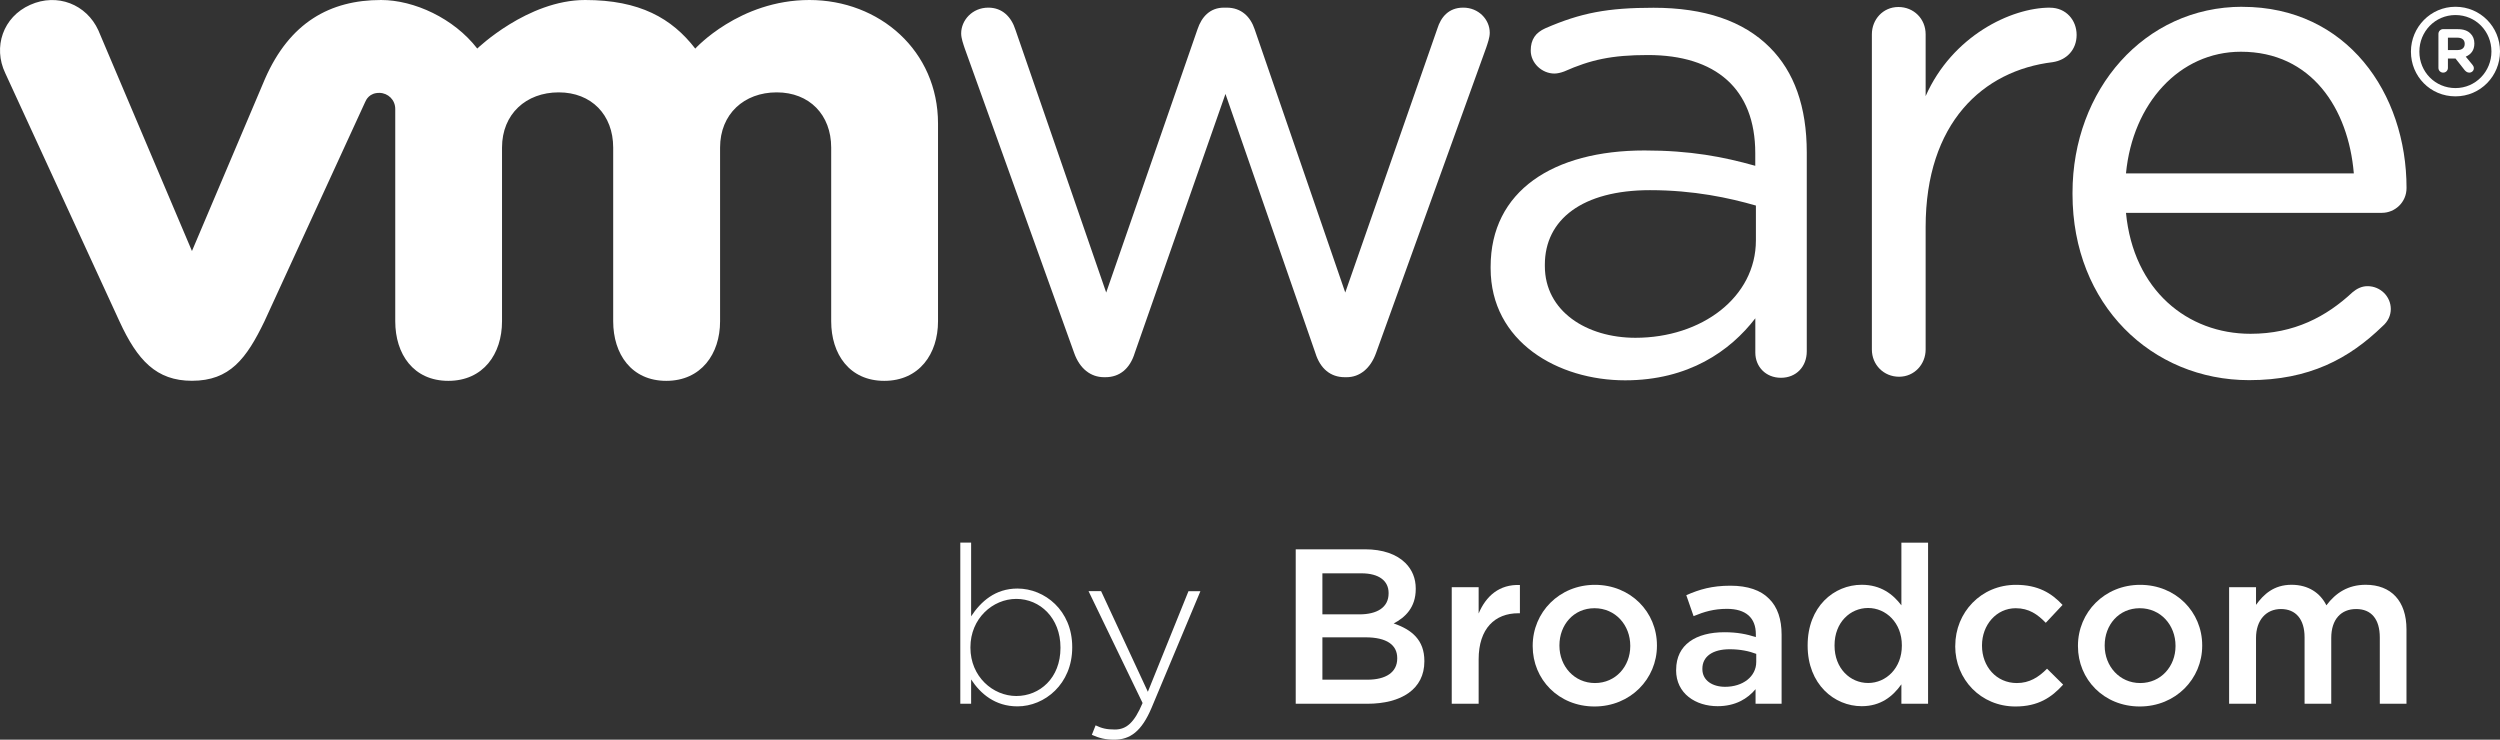
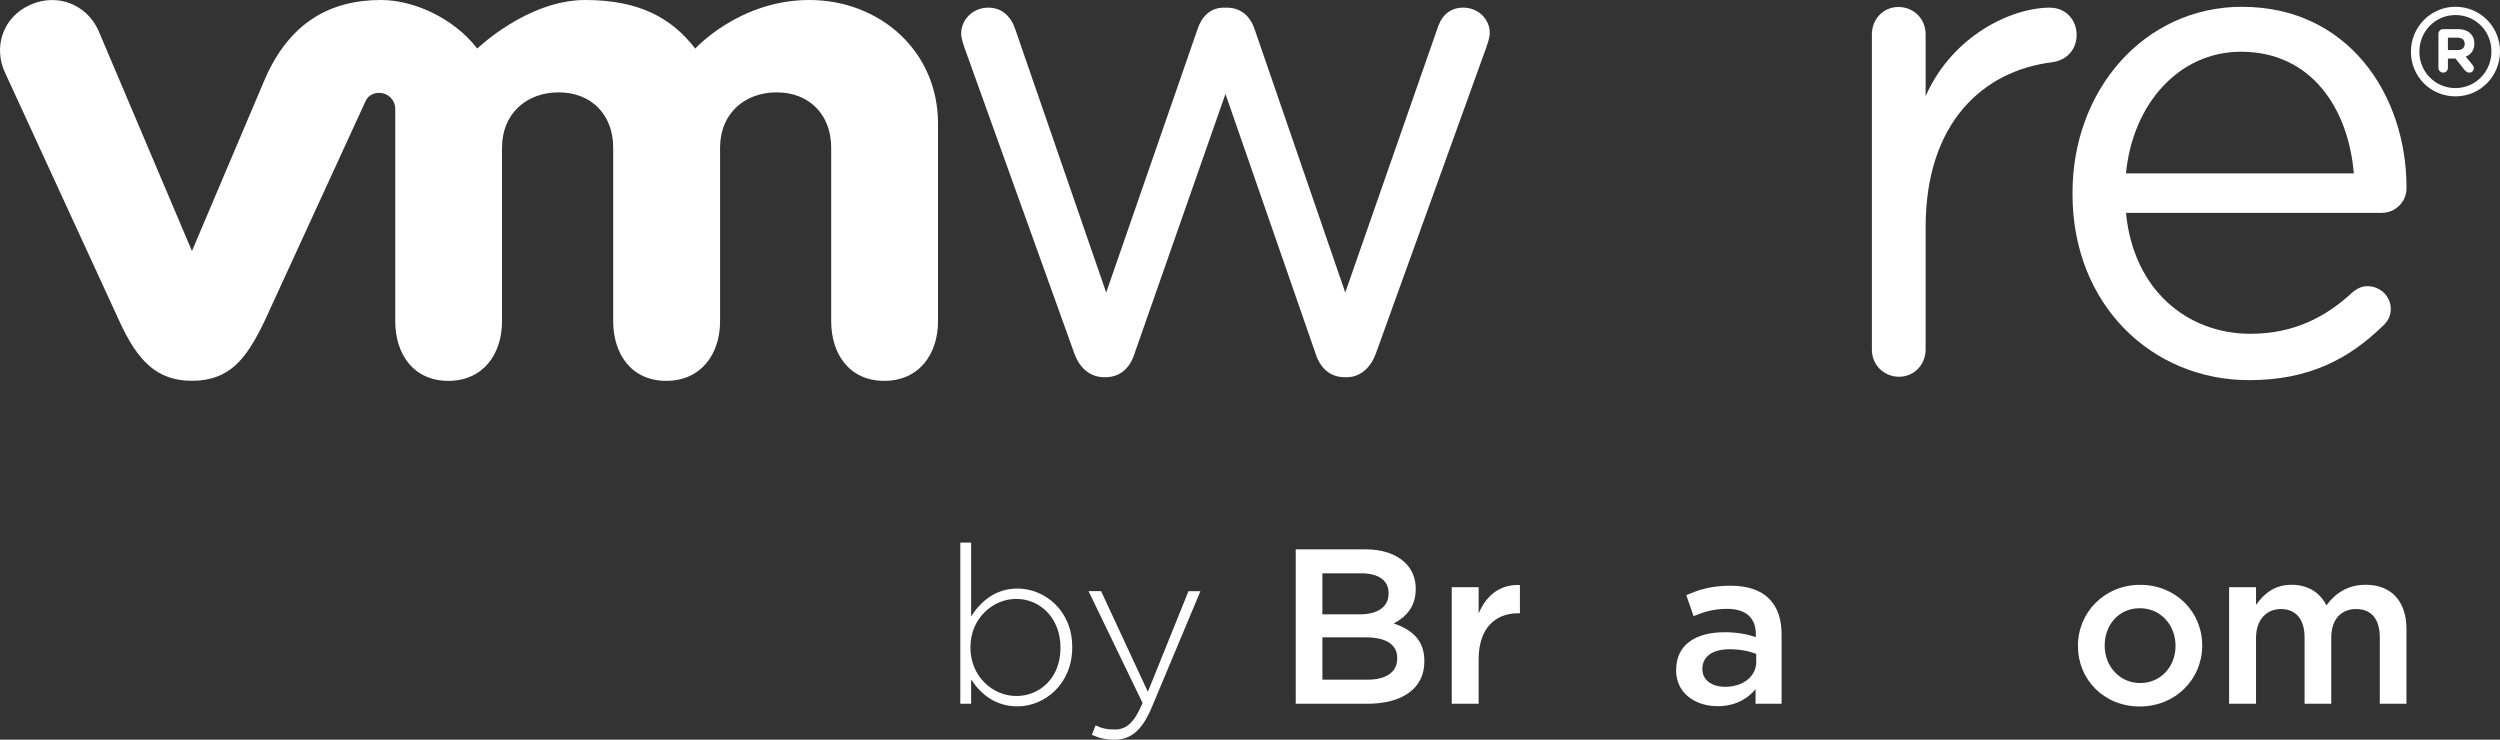
<svg xmlns="http://www.w3.org/2000/svg" id="VMware_by_Broadcom" version="1.1" viewBox="0 0 432 127.82">
  <rect x="0" y="0" width="432" height="127.82" fill="#333333" stroke="none" />
  <defs>
    <style>
      .st0 {
        fill: #fff;
      }
    </style>
  </defs>
  <g>
    <path class="st0" d="M167.81,117.41v4.19h-1.87v-27.84h1.87v12.74c1.68-2.55,4.16-4.8,8.01-4.8,4.69,0,9.46,3.77,9.46,10.1v.08c0,6.33-4.77,10.18-9.46,10.18-3.89,0-6.41-2.21-8.01-4.65ZM183.25,111.96v-.08c0-5.11-3.55-8.39-7.63-8.39s-7.93,3.39-7.93,8.35v.08c0,5,3.89,8.35,7.93,8.35s7.63-3.09,7.63-8.31Z" />
    <path class="st0" d="M205.37,102.16h2.06l-8.43,20.13c-1.72,4.08-3.7,5.53-6.48,5.53-1.49,0-2.55-.27-3.85-.84l.65-1.64c1.03.5,1.87.72,3.32.72,2.02,0,3.36-1.18,4.8-4.58l-9.34-19.33h2.17l8.08,17.39,7.02-17.39Z" />
    <path class="st0" d="M223.9,94.92h11.97c3.05,0,5.45.84,6.98,2.36,1.18,1.18,1.79,2.67,1.79,4.42v.08c0,3.2-1.83,4.92-3.81,5.95,3.13,1.07,5.3,2.86,5.3,6.48v.08c0,4.77-3.93,7.32-9.88,7.32h-12.35v-26.69ZM239.95,102.46c0-2.1-1.68-3.39-4.69-3.39h-6.75v7.09h6.41c3.01,0,5.03-1.18,5.03-3.62v-.08ZM235.95,110.13h-7.44v7.32h7.78c3.17,0,5.15-1.26,5.15-3.66v-.08c0-2.25-1.79-3.58-5.49-3.58Z" />
    <path class="st0" d="M250.86,101.47h4.65v4.54c1.26-3.01,3.58-5.07,7.13-4.92v4.88h-.27c-4.04,0-6.86,2.63-6.86,7.97v7.66h-4.65v-20.13Z" />
-     <path class="st0" d="M264.85,111.66v-.08c0-5.76,4.58-10.52,10.75-10.52s10.72,4.69,10.72,10.45v.08c0,5.72-4.58,10.49-10.79,10.49s-10.68-4.69-10.68-10.41ZM281.71,111.66v-.08c0-3.55-2.55-6.48-6.18-6.48s-6.06,2.9-6.06,6.41v.08c0,3.51,2.55,6.44,6.14,6.44s6.1-2.9,6.1-6.37Z" />
    <path class="st0" d="M289.64,115.81v-.08c0-4.35,3.43-6.48,8.35-6.48,2.25,0,3.85.34,5.42.84v-.5c0-2.86-1.75-4.38-5-4.38-2.25,0-3.93.5-5.76,1.26l-1.26-3.62c2.25-.99,4.42-1.64,7.63-1.64,3.01,0,5.26.8,6.67,2.25,1.49,1.45,2.17,3.58,2.17,6.21v11.94h-4.5v-2.52c-1.37,1.64-3.47,2.94-6.56,2.94-3.78,0-7.17-2.17-7.17-6.22ZM303.48,114.36v-1.37c-1.18-.46-2.75-.8-4.58-.8-2.97,0-4.73,1.26-4.73,3.36v.08c0,1.94,1.72,3.05,3.93,3.05,3.05,0,5.38-1.75,5.38-4.31Z" />
-     <path class="st0" d="M312.36,111.58v-.08c0-6.67,4.54-10.45,9.34-10.45,3.32,0,5.41,1.64,6.86,3.55v-10.83h4.61v27.84h-4.61v-3.36c-1.49,2.1-3.58,3.78-6.86,3.78-4.73,0-9.34-3.78-9.34-10.45ZM328.64,111.58v-.08c0-3.89-2.75-6.44-5.83-6.44s-5.8,2.48-5.8,6.44v.08c0,3.89,2.67,6.44,5.8,6.44s5.83-2.59,5.83-6.44Z" />
-     <path class="st0" d="M337.87,111.66v-.08c0-5.72,4.42-10.52,10.49-10.52,3.78,0,6.14,1.41,8.05,3.47l-2.9,3.09c-1.41-1.45-2.9-2.52-5.19-2.52-3.36,0-5.83,2.9-5.83,6.41v.08c0,3.58,2.48,6.44,6.02,6.44,2.17,0,3.74-.99,5.22-2.48l2.78,2.75c-1.98,2.21-4.31,3.78-8.24,3.78-5.99,0-10.41-4.69-10.41-10.41Z" />
    <path class="st0" d="M359.07,111.66v-.08c0-5.76,4.58-10.52,10.75-10.52s10.72,4.69,10.72,10.45v.08c0,5.72-4.58,10.49-10.79,10.49s-10.68-4.69-10.68-10.41ZM375.93,111.66v-.08c0-3.55-2.55-6.48-6.18-6.48s-6.06,2.9-6.06,6.41v.08c0,3.51,2.55,6.44,6.14,6.44s6.1-2.9,6.1-6.37Z" />
    <path class="st0" d="M385.19,101.47h4.65v3.05c1.3-1.79,3.05-3.47,6.14-3.47,2.9,0,4.96,1.41,6.02,3.55,1.6-2.14,3.74-3.55,6.79-3.55,4.38,0,7.05,2.78,7.05,7.7v12.85h-4.61v-11.44c0-3.2-1.49-4.92-4.08-4.92s-4.31,1.75-4.31,5v11.36h-4.61v-11.48c0-3.13-1.53-4.88-4.08-4.88s-4.31,1.91-4.31,5v11.36h-4.65v-20.13Z" />
  </g>
  <g>
    <path class="st0" d="M252.83,1.32c-2.53,0-3.85,1.68-4.45,3.61l-15.92,45.62-15.66-45.5c-.72-2.15-2.29-3.73-4.82-3.73h-.48c-2.4,0-3.85,1.58-4.57,3.73l-15.78,45.5-15.67-45.37c-.72-2.28-2.29-3.86-4.7-3.86-2.76,0-4.69,2.17-4.69,4.46,0,.84.36,1.8.6,2.54l18.92,52.66c.97,2.76,2.89,4.2,5.17,4.2h.25c2.41,0,4.22-1.44,5.06-4.2l15.67-44.75,15.53,44.75c.85,2.76,2.66,4.2,5.07,4.2h.37c2.16,0,4.08-1.44,5.06-4.2l19.04-52.78c.24-.73.6-1.7.6-2.54,0-2.29-1.93-4.34-4.58-4.34Z" />
    <path class="st0" d="M354.24,1.32c-6.74,0-16.9,4.9-21.49,15.29V5.92c0-2.67-2.05-4.71-4.71-4.71s-4.58,2.16-4.58,4.71v54.48c0,2.64,2.05,4.7,4.7,4.7s4.59-2.16,4.59-4.7v-21.16c0-18,9.9-27.05,21.97-28.5,2.42-.37,4.12-2.17,4.12-4.71s-1.82-4.7-4.6-4.7Z" />
    <path class="st0" d="M387.47,1.17c-16.92,0-29.34,14.34-29.34,32.13v.25c0,19.11,13.71,32.14,30.52,32.14,10.4,0,17.26-3.71,23.05-9.32.97-.83,1.43-1.9,1.43-2.97,0-2.16-1.79-3.95-4.02-3.95-1.07,0-1.9.48-2.6,1.06-4.5,4.19-10.05,7.17-17.62,7.17-10.89,0-20.23-7.52-21.52-20.9h44.22c2.23,0,4.26-1.79,4.26-4.3,0-16.38-10.3-31.3-28.38-31.3ZM367.37,29.96c1.16-12.07,9.22-21.02,19.86-21.02,12.17,0,18.57,9.79,19.51,21.02h-39.38Z" />
-     <path class="st0" d="M285.73,1.34c-7.94,0-12.56.88-18.68,3.54-1.7.75-2.54,1.94-2.54,3.86,0,2.16,1.93,3.97,4.1,3.97.46,0,1.07-.13,1.68-.36,4.58-2.03,8.22-2.84,14.48-2.84,11.65,0,18.54,5.78,18.54,16.97v2.17c-5.55-1.56-11.2-2.65-19.14-2.65-15.77,0-26.59,6.99-26.59,20.1v.25c0,12.75,11.68,19.37,23.24,19.37,10.94,0,18.16-5.06,22.5-10.72v5.94c0,2.41,1.79,4.34,4.43,4.34s4.46-1.93,4.46-4.57V26.36c0-7.94-2.17-13.95-6.39-18.17-4.57-4.58-11.3-6.85-20.09-6.85ZM303.42,41.53c0,9.86-9.39,16.84-20.82,16.84-8.42,0-15.65-4.58-15.65-12.39v-.24c0-7.82,6.51-12.88,18.17-12.88,7.57,0,13.72,1.34,18.3,2.66v6.01Z" />
    <path class="st0" d="M139.87,0c-12.13,0-19.73,8.4-19.73,8.4C116.1,3.16,110.54,0,101.11,0c-9.94,0-18.64,8.39-18.64,8.39C78.43,3.16,71.55,0,65.85,0,57.04,0,50.05,3.88,45.78,13.65l-12.61,29.73L16.99,5.23C14.95.77,9.91-1.27,5.21.84.51,2.93-1.23,8.14.9,12.62l19.75,42.92c3.1,6.73,6.37,10.26,12.52,10.26,6.56,0,9.42-3.85,12.52-10.26,0,0,17.23-37.51,17.4-37.89.18-.41.73-1.62,2.48-1.6,1.48.02,2.73,1.2,2.73,2.78v36.69c0,5.65,3.13,10.29,9.17,10.29s9.28-4.64,9.28-10.29v-30.02c0-5.79,4.15-9.54,9.8-9.54s9.41,3.88,9.41,9.54v30.02c0,5.65,3.15,10.29,9.17,10.29s9.3-4.64,9.3-10.29v-30.02c0-5.79,4.14-9.54,9.79-9.54s9.41,3.88,9.41,9.54v30.02c0,5.65,3.14,10.29,9.17,10.29s9.29-4.64,9.29-10.29V21.35c0-12.56-10.09-21.35-22.24-21.35Z" />
    <path class="st0" d="M424.3,1.17c-4.29,0-7.69,3.53-7.69,7.73v.05c0,4.22,3.34,7.7,7.69,7.7s7.7-3.54,7.7-7.75v-.04c0-4.19-3.36-7.69-7.7-7.69ZM430.52,8.9c0,3.44-2.71,6.32-6.22,6.32s-6.23-2.82-6.23-6.27v-.05c0-3.43,2.7-6.3,6.23-6.3s6.22,2.83,6.22,6.29v.02Z" />
    <path class="st0" d="M424.75,5.03h-2.57c-.46,0-.82.37-.82.83v5.87c0,.46.36.82.82.82s.82-.36.82-.82v-1.62h1.31l1.59,2.02c.2.22.44.42.8.42.4,0,.78-.31.78-.76,0-.25-.1-.42-.26-.62l-1.14-1.38c.89-.38,1.49-1.09,1.49-2.27v-.02c0-.69-.23-1.28-.66-1.69-.46-.49-1.2-.77-2.17-.77ZM425.9,7.6c0,.64-.44,1.05-1.24,1.05h-1.66v-2.14h1.64c.79,0,1.26.37,1.26,1.06v.02Z" />
  </g>
</svg>